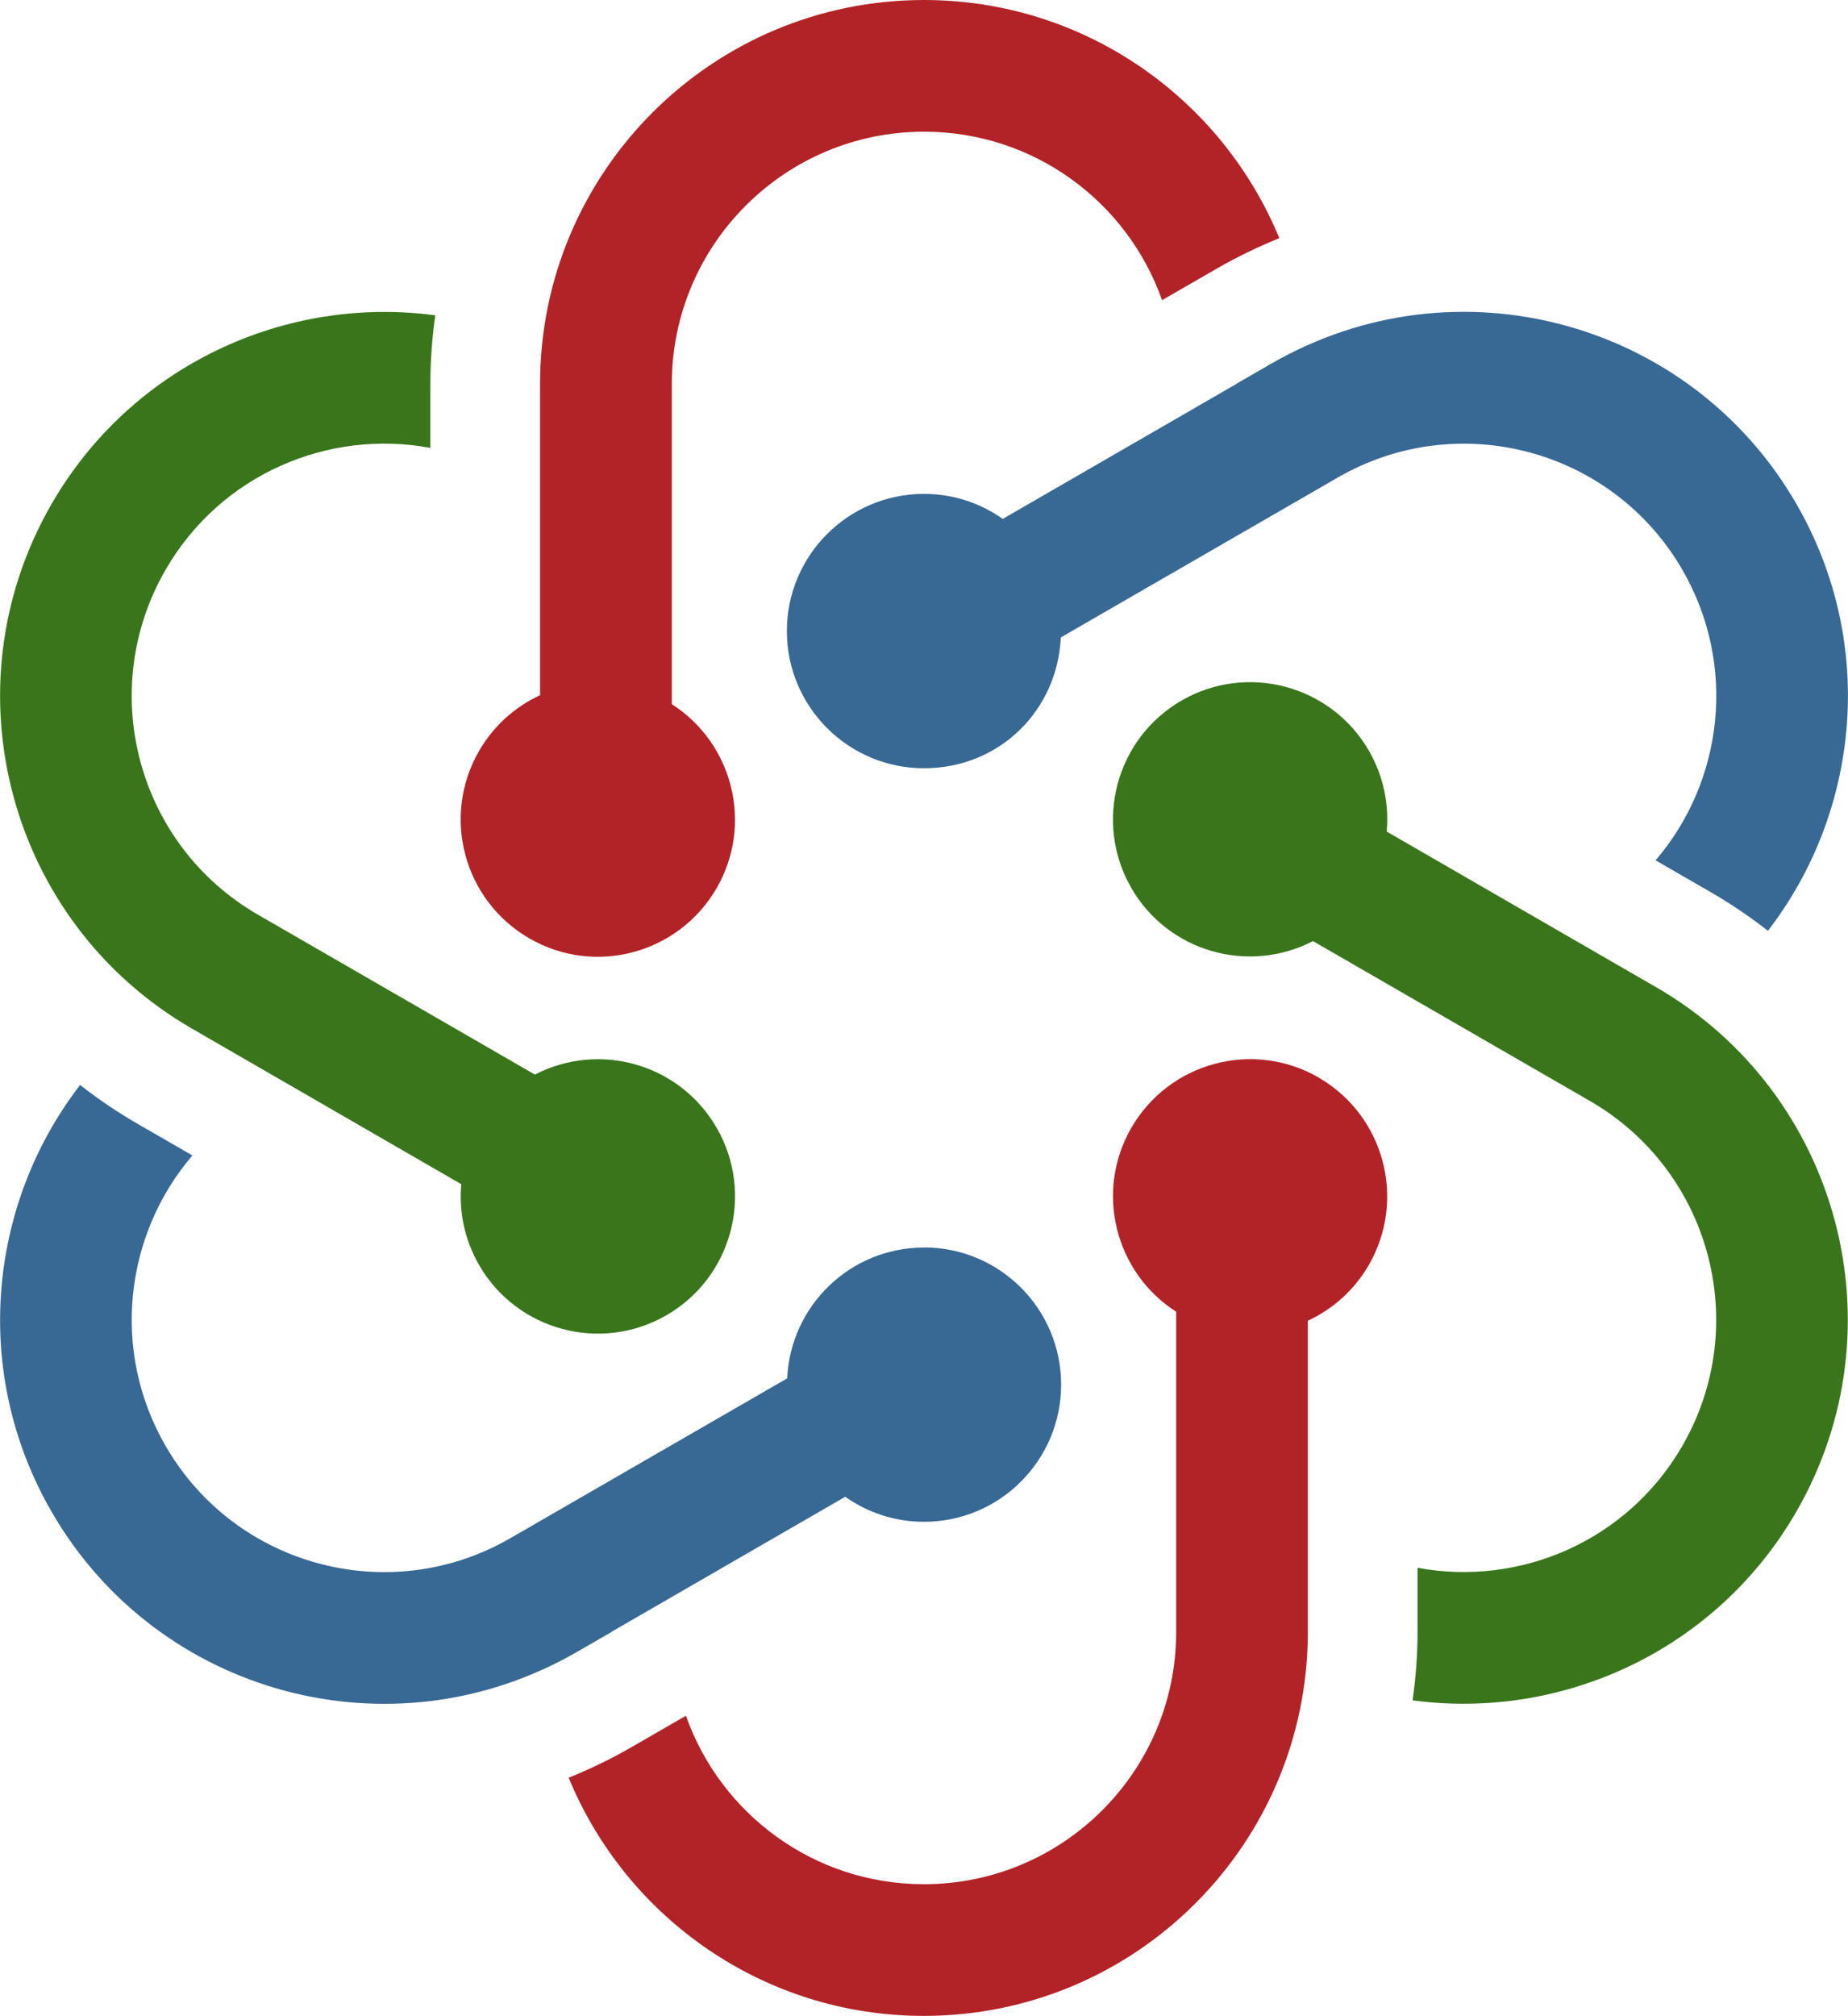
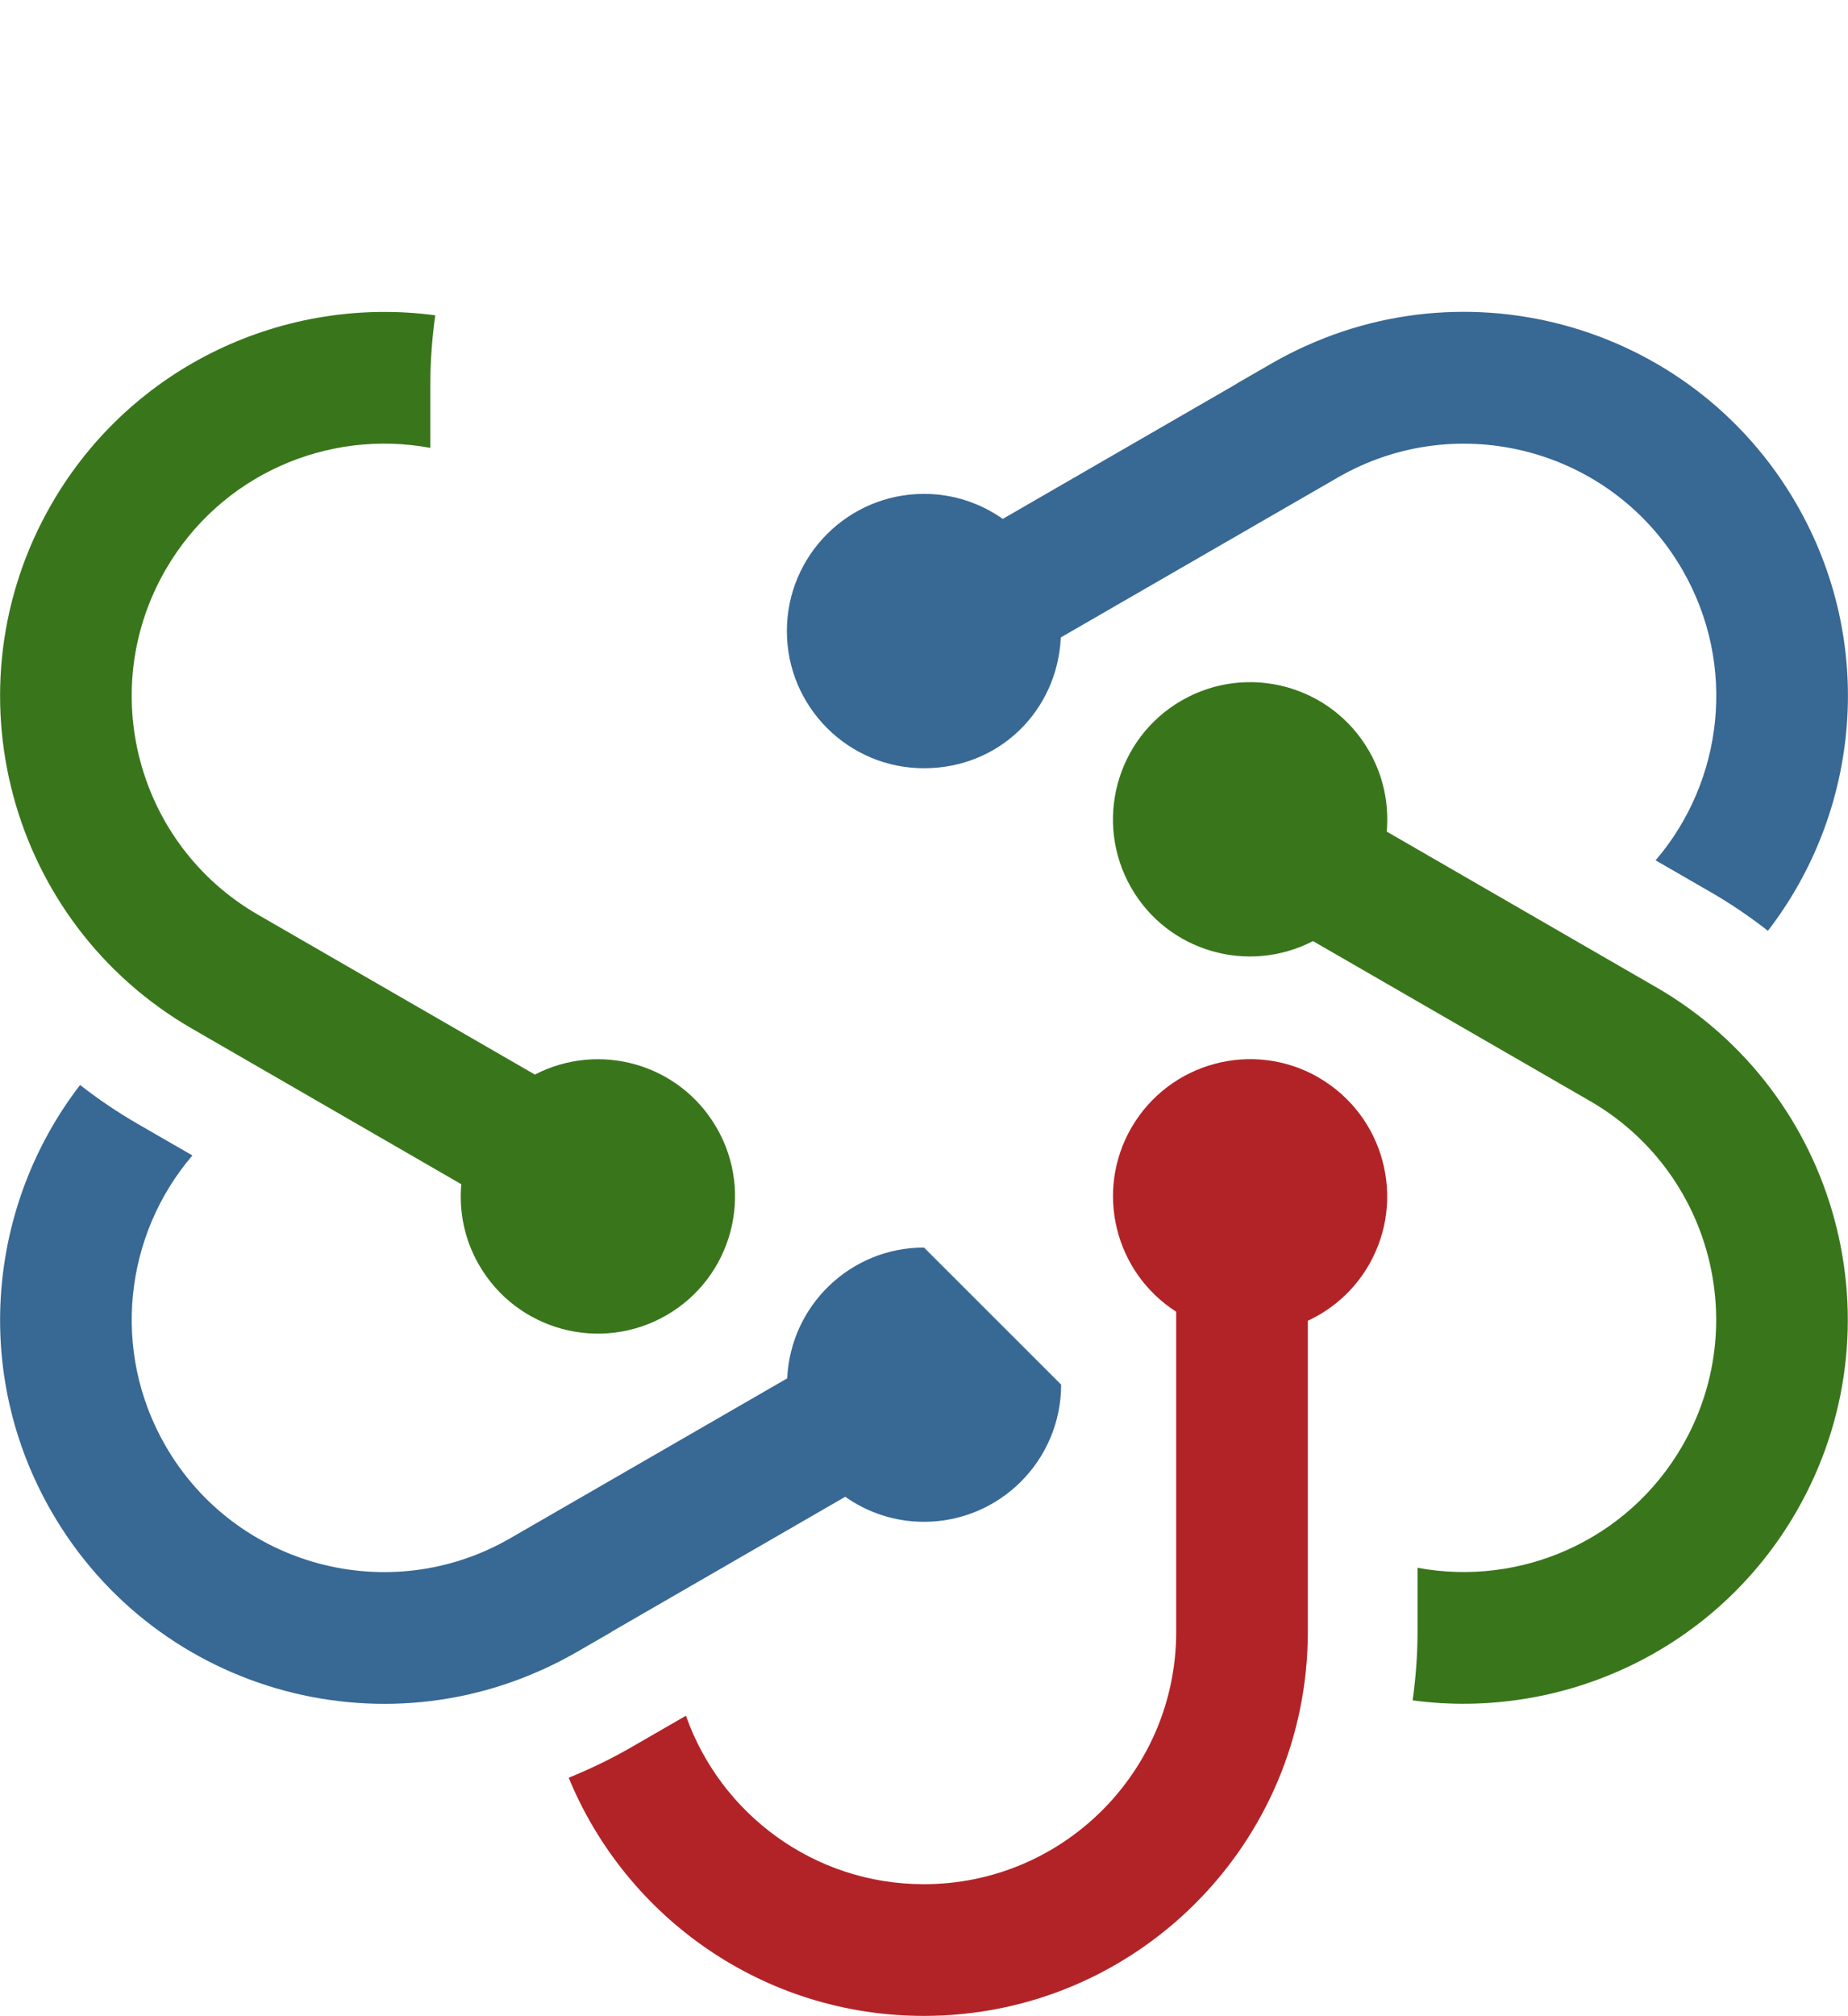
<svg xmlns="http://www.w3.org/2000/svg" id="_图层_2" data-name="图层 2" viewBox="0 0 168.46 183.67">
  <defs>
    <style>
      .cls-1 {
        fill: #b22327;
      }

      .cls-2 {
        fill: #386894;
      }

      .cls-3 {
        fill: #39761b;
      }

      .cls-4 {
        fill: #5db535;
      }
    </style>
  </defs>
  <g id="_图层_1-2" data-name="图层 1">
    <g>
      <g>
        <g>
          <path class="cls-4" d="M55.78,148.67h-6.56c0,1.17,.06,2.33,.17,3.47,1.05-.47,2.09-.99,3.11-1.57l3.28-1.89Z" />
          <path class="cls-1" d="M120.21,98.18c-5.98-3.45-13.62-1.4-17.08,4.58-3.35,5.81-1.5,13.18,4.09,16.76v29.16c0,12.7-10.3,23-23,23-10.02,0-18.54-6.41-21.69-15.35l-5.03,2.9c-1.82,1.05-3.72,1.96-5.66,2.75,5.24,12.73,17.76,21.7,32.38,21.7,19.33,0,35-15.67,35-35v-28.34c2.25-1.05,4.22-2.76,5.56-5.08,3.45-5.98,1.4-13.62-4.58-17.08Z" />
        </g>
        <g>
          <path class="cls-4" d="M112.67,35h6.56c0-1.17-.06-2.33-.17-3.47-1.05,.47-2.09,.99-3.11,1.57l-3.28,1.89Z" />
-           <path class="cls-1" d="M84.23,0c-19.33,0-35,15.67-35,35v28.34c-2.25,1.05-4.22,2.76-5.56,5.08-3.45,5.98-1.4,13.62,4.58,17.08s13.62,1.4,17.08-4.58c3.35-5.81,1.5-13.18-4.09-16.76v-29.16c0-12.7,10.3-23,23-23,10.02,0,18.54,6.41,21.69,15.35l5.03-2.9c1.82-1.05,3.72-1.96,5.66-2.75C111.37,8.97,98.85,0,84.23,0Z" />
        </g>
      </g>
      <path class="cls-3" d="M65.32,102.75c-3.35-5.81-10.66-7.89-16.56-4.84l-2.41-1.39-22.84-13.18c-11-6.35-14.77-20.42-8.42-31.42,5.01-8.68,14.82-12.85,24.14-11.11v-5.81c0-2.13,.16-4.22,.45-6.27-13.64-1.83-27.67,4.53-34.98,17.19-9.66,16.74-3.93,38.15,12.81,47.81l24.54,14.17c-.22,2.48,.28,5.04,1.62,7.36,3.45,5.98,11.1,8.03,17.08,4.58,5.98-3.45,8.03-11.1,4.58-17.08Z" />
-       <path class="cls-2" d="M84.23,113.67c-6.71,0-12.17,5.29-12.47,11.92l-2.41,1.39-22.84,13.18c-11,6.35-25.07,2.58-31.42-8.42-5.01-8.68-3.72-19.26,2.45-26.46l-5.03-2.9c-1.83-1.06-3.57-2.24-5.21-3.52-8.4,10.9-9.91,26.22-2.6,38.88,9.66,16.74,31.07,22.48,47.81,12.81l24.54-14.17c2.03,1.43,4.5,2.28,7.18,2.28,6.9,0,12.5-5.6,12.5-12.5s-5.6-12.5-12.5-12.5Z" />
+       <path class="cls-2" d="M84.23,113.67c-6.71,0-12.17,5.29-12.47,11.92l-2.41,1.39-22.84,13.18c-11,6.35-25.07,2.58-31.42-8.42-5.01-8.68-3.72-19.26,2.45-26.46l-5.03-2.9c-1.83-1.06-3.57-2.24-5.21-3.52-8.4,10.9-9.91,26.22-2.6,38.88,9.66,16.74,31.07,22.48,47.81,12.81l24.54-14.17c2.03,1.43,4.5,2.28,7.18,2.28,6.9,0,12.5-5.6,12.5-12.5Z" />
      <path class="cls-3" d="M150.95,89.94l-24.54-14.17c.22-2.48-.28-5.04-1.62-7.36-3.45-5.98-11.1-8.03-17.08-4.58-5.98,3.45-8.03,11.1-4.58,17.08,3.35,5.81,10.66,7.89,16.56,4.84l2.41,1.39,22.84,13.18c11,6.35,14.77,20.42,8.42,31.42-5.01,8.68-14.82,12.85-24.14,11.11v5.81c0,2.13-.16,4.22-.45,6.27,13.64,1.83,27.67-4.53,34.98-17.19,9.66-16.74,3.93-38.15-12.81-47.81Z" />
      <path class="cls-2" d="M163.76,45.92c-9.66-16.74-31.07-22.48-47.81-12.81l-24.54,14.17c-2.03-1.43-4.5-2.28-7.18-2.28-6.9,0-12.5,5.6-12.5,12.5s5.6,12.5,12.5,12.5,12.17-5.29,12.47-11.92l2.41-1.39,22.84-13.18c11-6.35,25.07-2.58,31.42,8.42,5.01,8.68,3.72,19.26-2.45,26.46l5.03,2.9c1.84,1.06,3.58,2.25,5.21,3.52,8.41-10.9,9.91-26.23,2.6-38.89Z" />
    </g>
  </g>
</svg>